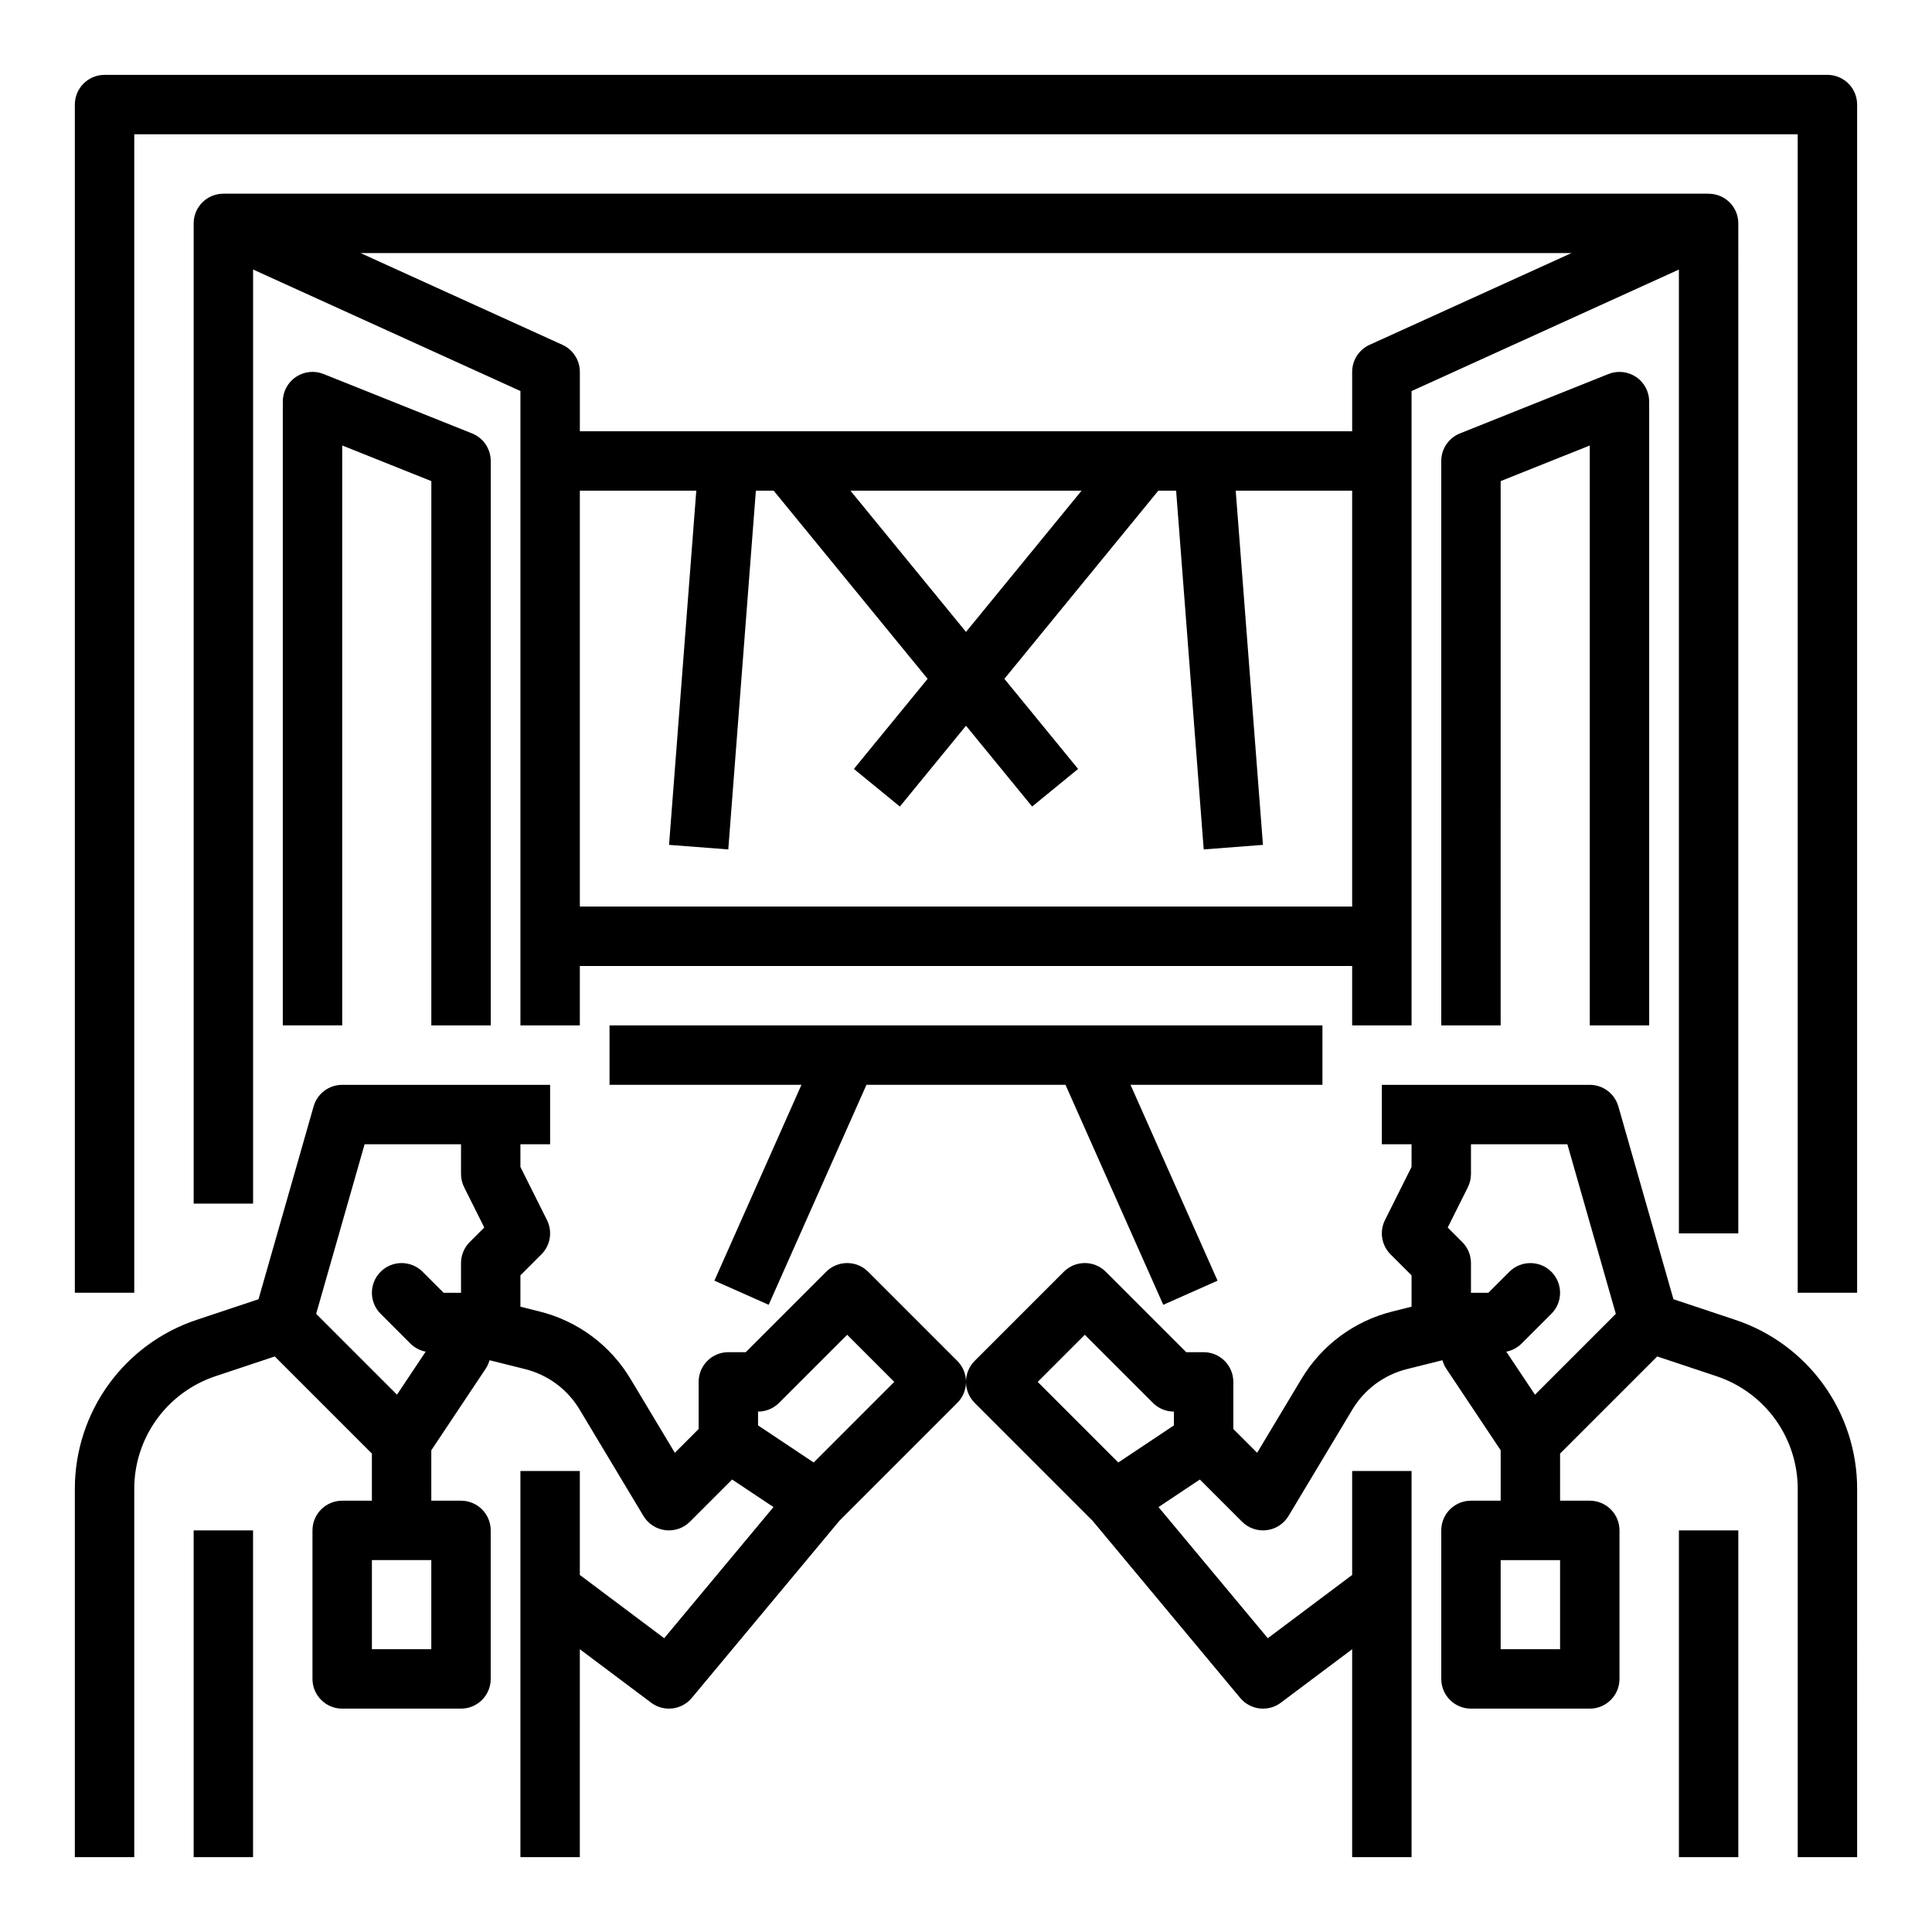
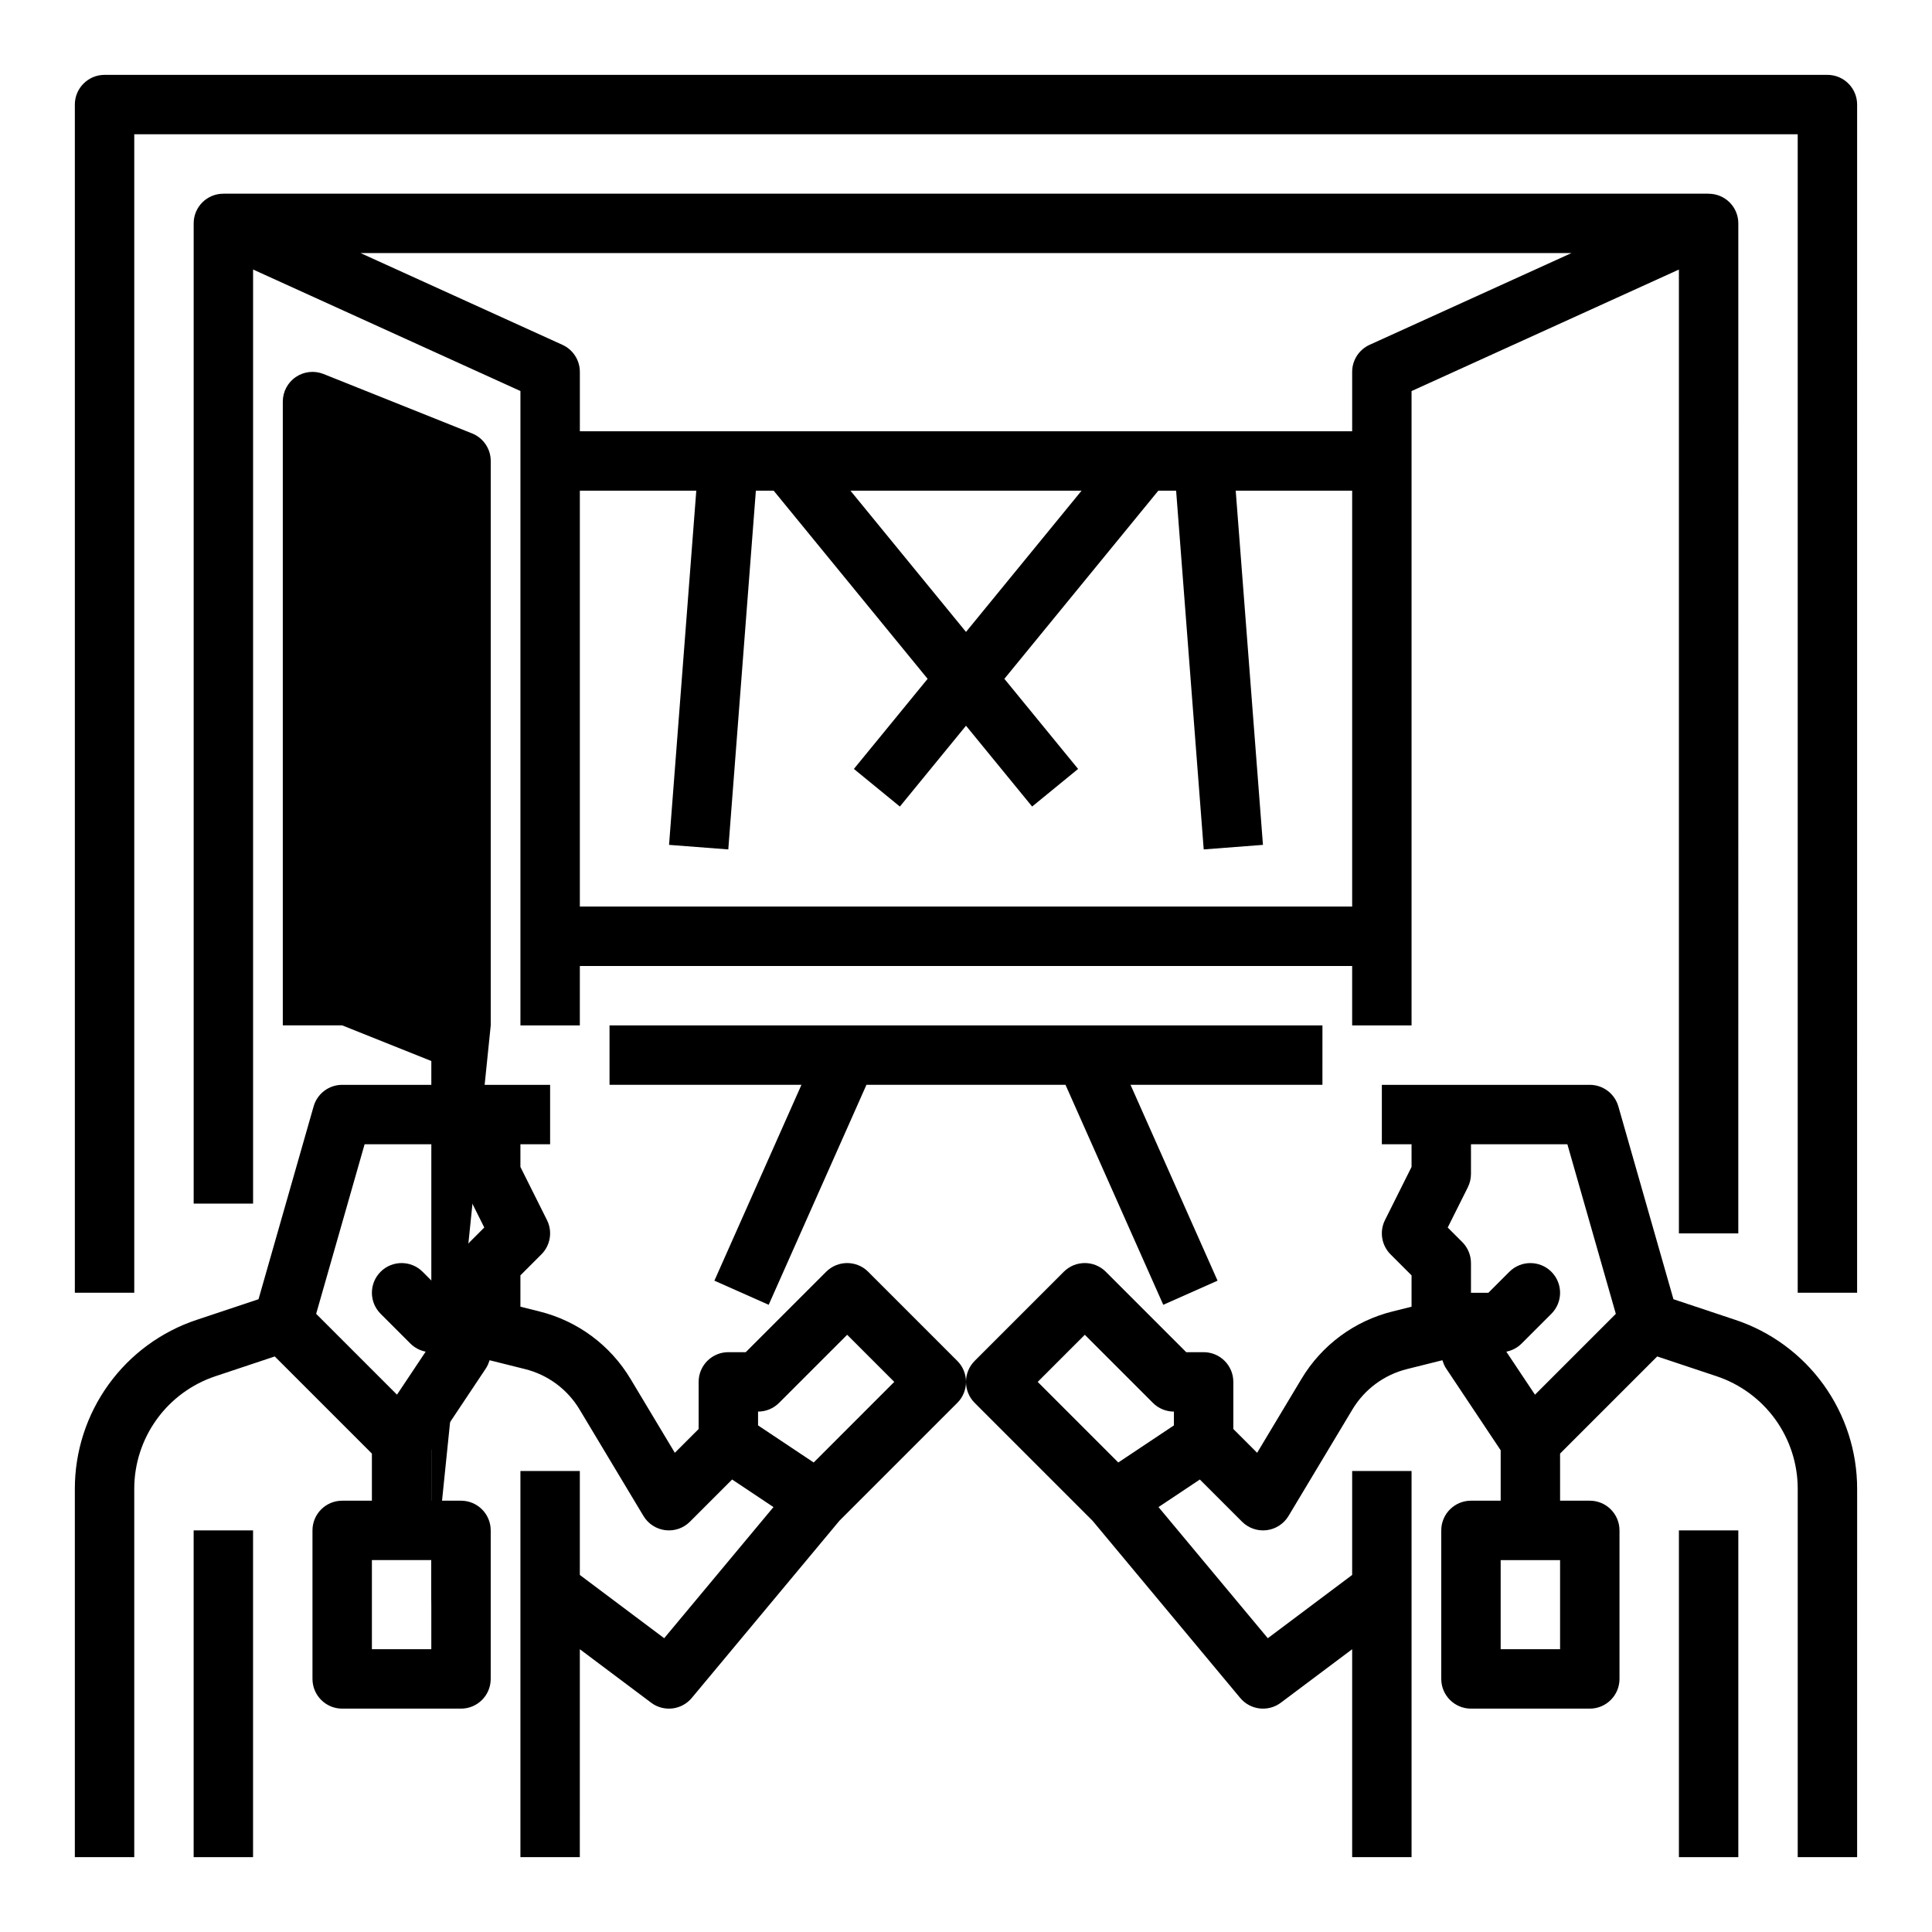
<svg xmlns="http://www.w3.org/2000/svg" fill="#000000" width="800px" height="800px" version="1.1" viewBox="144 144 512 512">
  <g>
    <path d="m588.93 549.57h15.742v86.594h-15.742z" />
    <path d="m603.86 493.77-16.379-5.461-14.602-51.113-0.004 0.004c-0.965-3.379-4.055-5.707-7.566-5.707h-55.105v15.742h7.871v6.012l-7.039 14.082v0.004c-1.516 3.027-0.922 6.688 1.473 9.086l5.566 5.566v8.305l-5 1.25c-10.141 2.504-18.855 8.961-24.203 17.934l-11.719 19.531-6.309-6.309v-12.484c0-4.348-3.523-7.871-7.871-7.871h-4.613l-21.309-21.309v-0.004c-3.074-3.074-8.059-3.074-11.137 0l-23.617 23.617h0.004c-1.477 1.473-2.309 3.477-2.305 5.562 0-2.086-0.828-4.09-2.309-5.562l-23.617-23.617h0.004c-3.074-3.074-8.059-3.074-11.133 0l-21.312 21.312h-4.609c-4.348 0-7.875 3.523-7.875 7.871v12.484l-6.309 6.309-11.715-19.531c-5.352-8.973-14.066-15.43-24.207-17.934l-5-1.25v-8.305l5.566-5.566c2.394-2.398 2.988-6.059 1.473-9.086l-7.039-14.082v-6.016h7.871v-15.742h-55.102c-3.516 0-6.606 2.328-7.57 5.707l-14.605 51.113-16.379 5.461v-0.004c-9.41 3.129-17.594 9.141-23.391 17.184-5.797 8.047-8.914 17.711-8.906 27.629v97.582h15.746v-97.582c-0.008-6.613 2.07-13.055 5.938-18.418 3.863-5.363 9.32-9.371 15.594-11.457l15.703-5.234 25.742 25.742v12.484h-7.871c-4.348 0-7.875 3.523-7.875 7.871v39.359c0 4.348 3.527 7.875 7.875 7.875h31.488c4.348 0 7.871-3.527 7.871-7.875v-39.359c0-4.348-3.523-7.871-7.871-7.871h-7.871l-0.004-13.359 14.422-21.633c0.223-0.336 0.418-0.684 0.586-1.047 0.059-0.121 0.094-0.254 0.145-0.379 0.098-0.242 0.199-0.484 0.27-0.734 0.008-0.023 0.02-0.047 0.027-0.07l9.348 2.336c6.086 1.504 11.316 5.379 14.523 10.762l16.906 28.176c1.246 2.078 3.383 3.465 5.789 3.762 2.406 0.297 4.812-0.531 6.527-2.246l11.18-11.18 10.957 7.305-28.961 34.754-22.355-16.766v-27.551h-15.746v102.34h15.742l0.004-55.105 18.895 14.168h-0.004c3.352 2.516 8.086 1.965 10.77-1.258l39.129-46.957 31.238-31.238v0.004c1.48-1.473 2.309-3.477 2.309-5.562-0.004 2.086 0.828 4.09 2.305 5.562l31.238 31.238 39.129 46.957v-0.004c2.684 3.223 7.418 3.773 10.77 1.258l18.895-14.168v55.105h15.742v-102.34h-15.742v27.551l-22.355 16.766-28.965-34.754 10.957-7.305 11.18 11.18c1.715 1.715 4.121 2.543 6.527 2.246 2.406-0.297 4.543-1.684 5.789-3.762l16.906-28.176c3.211-5.383 8.438-9.258 14.523-10.762l9.348-2.336c0.008 0.023 0.02 0.047 0.027 0.07 0.074 0.25 0.172 0.488 0.27 0.73 0.051 0.129 0.09 0.258 0.148 0.383h-0.004c0.168 0.363 0.363 0.711 0.586 1.047l14.422 21.633v13.359h-7.871c-4.348 0-7.875 3.523-7.875 7.871v39.359c0 4.348 3.527 7.875 7.875 7.875h31.488c4.348 0 7.871-3.527 7.871-7.875v-39.359c0-4.348-3.523-7.871-7.871-7.871h-7.871l-0.004-12.484 25.742-25.742 15.703 5.234c6.273 2.086 11.73 6.094 15.598 11.457 3.863 5.363 5.941 11.805 5.934 18.418v97.582h15.742l0.004-97.582c0.008-9.918-3.109-19.582-8.906-27.629-5.797-8.043-13.98-14.055-23.391-17.184zm-345.56 87.289h-15.742v-23.617h15.742zm-17.676-133.82h25.551v7.871c0 1.223 0.281 2.43 0.828 3.523l5.336 10.668-3.859 3.859c-1.477 1.477-2.305 3.481-2.305 5.566v7.871h-4.613l-5.566-5.566c-3.074-3.074-8.059-3.074-11.133 0-3.074 3.074-3.074 8.059 0 11.133l7.871 7.871c1.113 1.113 2.531 1.867 4.074 2.164l-7.602 11.402-21.422-21.422zm119.01 84.336-14.742-9.828v-3.66c2.086 0 4.09-0.828 5.566-2.305l18.051-18.051 12.48 12.484zm71.852-33.844 18.051 18.051h-0.004c1.477 1.477 3.481 2.305 5.566 2.305v3.66l-14.742 9.828-21.355-21.359zm125.95 83.332h-15.742v-23.617h15.742zm1.934-133.82 12.84 44.941-21.422 21.422-7.602-11.402c1.543-0.297 2.961-1.051 4.074-2.164l7.871-7.871c3.074-3.074 3.074-8.059 0-11.133-3.074-3.074-8.059-3.074-11.133 0l-5.566 5.566h-4.609v-7.871c0-2.086-0.832-4.09-2.305-5.566l-3.859-3.859 5.336-10.668h-0.004c0.547-1.094 0.832-2.301 0.832-3.523v-7.871z" />
    <path d="m195.32 549.57h15.742v86.594h-15.742z" />
    <path d="m628.29 163.84h-456.58c-4.348 0-7.875 3.527-7.875 7.875v314.88h15.746v-307.01h440.83v307.01h15.742l0.004-314.88c0-4.348-3.523-7.875-7.871-7.875z" />
-     <path d="m274.05 415.74v-149.57c0-3.223-1.961-6.117-4.949-7.312l-39.359-15.742c-2.426-0.969-5.176-0.676-7.336 0.789-2.164 1.465-3.461 3.906-3.461 6.519v165.31h15.746v-153.68l23.617 9.445-0.004 144.24z" />
-     <path d="m581.05 415.74v-165.31c0-2.613-1.297-5.055-3.457-6.519-2.164-1.465-4.914-1.758-7.336-0.789l-39.359 15.742h-0.004c-2.988 1.195-4.949 4.09-4.949 7.312v149.57h15.742l0.004-144.24 23.617-9.445v153.68z" />
+     <path d="m274.05 415.74v-149.57c0-3.223-1.961-6.117-4.949-7.312l-39.359-15.742c-2.426-0.969-5.176-0.676-7.336 0.789-2.164 1.465-3.461 3.906-3.461 6.519v165.31h15.746l23.617 9.445-0.004 144.24z" />
    <path d="m494.46 415.74h-188.93v15.746h50.863l-23.07 51.906 14.387 6.394 25.91-58.301h52.746l25.91 58.301 14.387-6.394-23.066-51.906h50.859z" />
    <path d="m203.2 195.32v0.016c-2.09-0.008-4.094 0.816-5.57 2.293-1.48 1.473-2.309 3.477-2.305 5.566v259.78h15.746v-247.55l70.848 32.203v168.12h15.742l0.004-15.742h204.67v15.742h15.742v-168.11l70.848-32.203v255.42h15.742l0.004-267.65c0.004-2.09-0.824-4.094-2.301-5.566-1.48-1.477-3.484-2.301-5.57-2.293v-0.016zm94.465 188.93v-110.21h30.859l-7.219 93.859 15.699 1.207 7.309-95.066h4.723l40.793 49.855-19.539 23.879 12.184 9.969 17.527-21.418 17.523 21.418 12.184-9.969-19.539-23.879 40.793-49.855h4.723l7.312 95.066 15.699-1.207-7.219-93.859h30.859v110.21zm71.715-110.21h61.242l-30.621 37.426zm137.57-38.656c-2.809 1.277-4.613 4.082-4.613 7.168v15.742h-204.67v-15.742c0-3.086-1.805-5.891-4.617-7.168l-53.508-24.32h320.92z" />
  </g>
</svg>